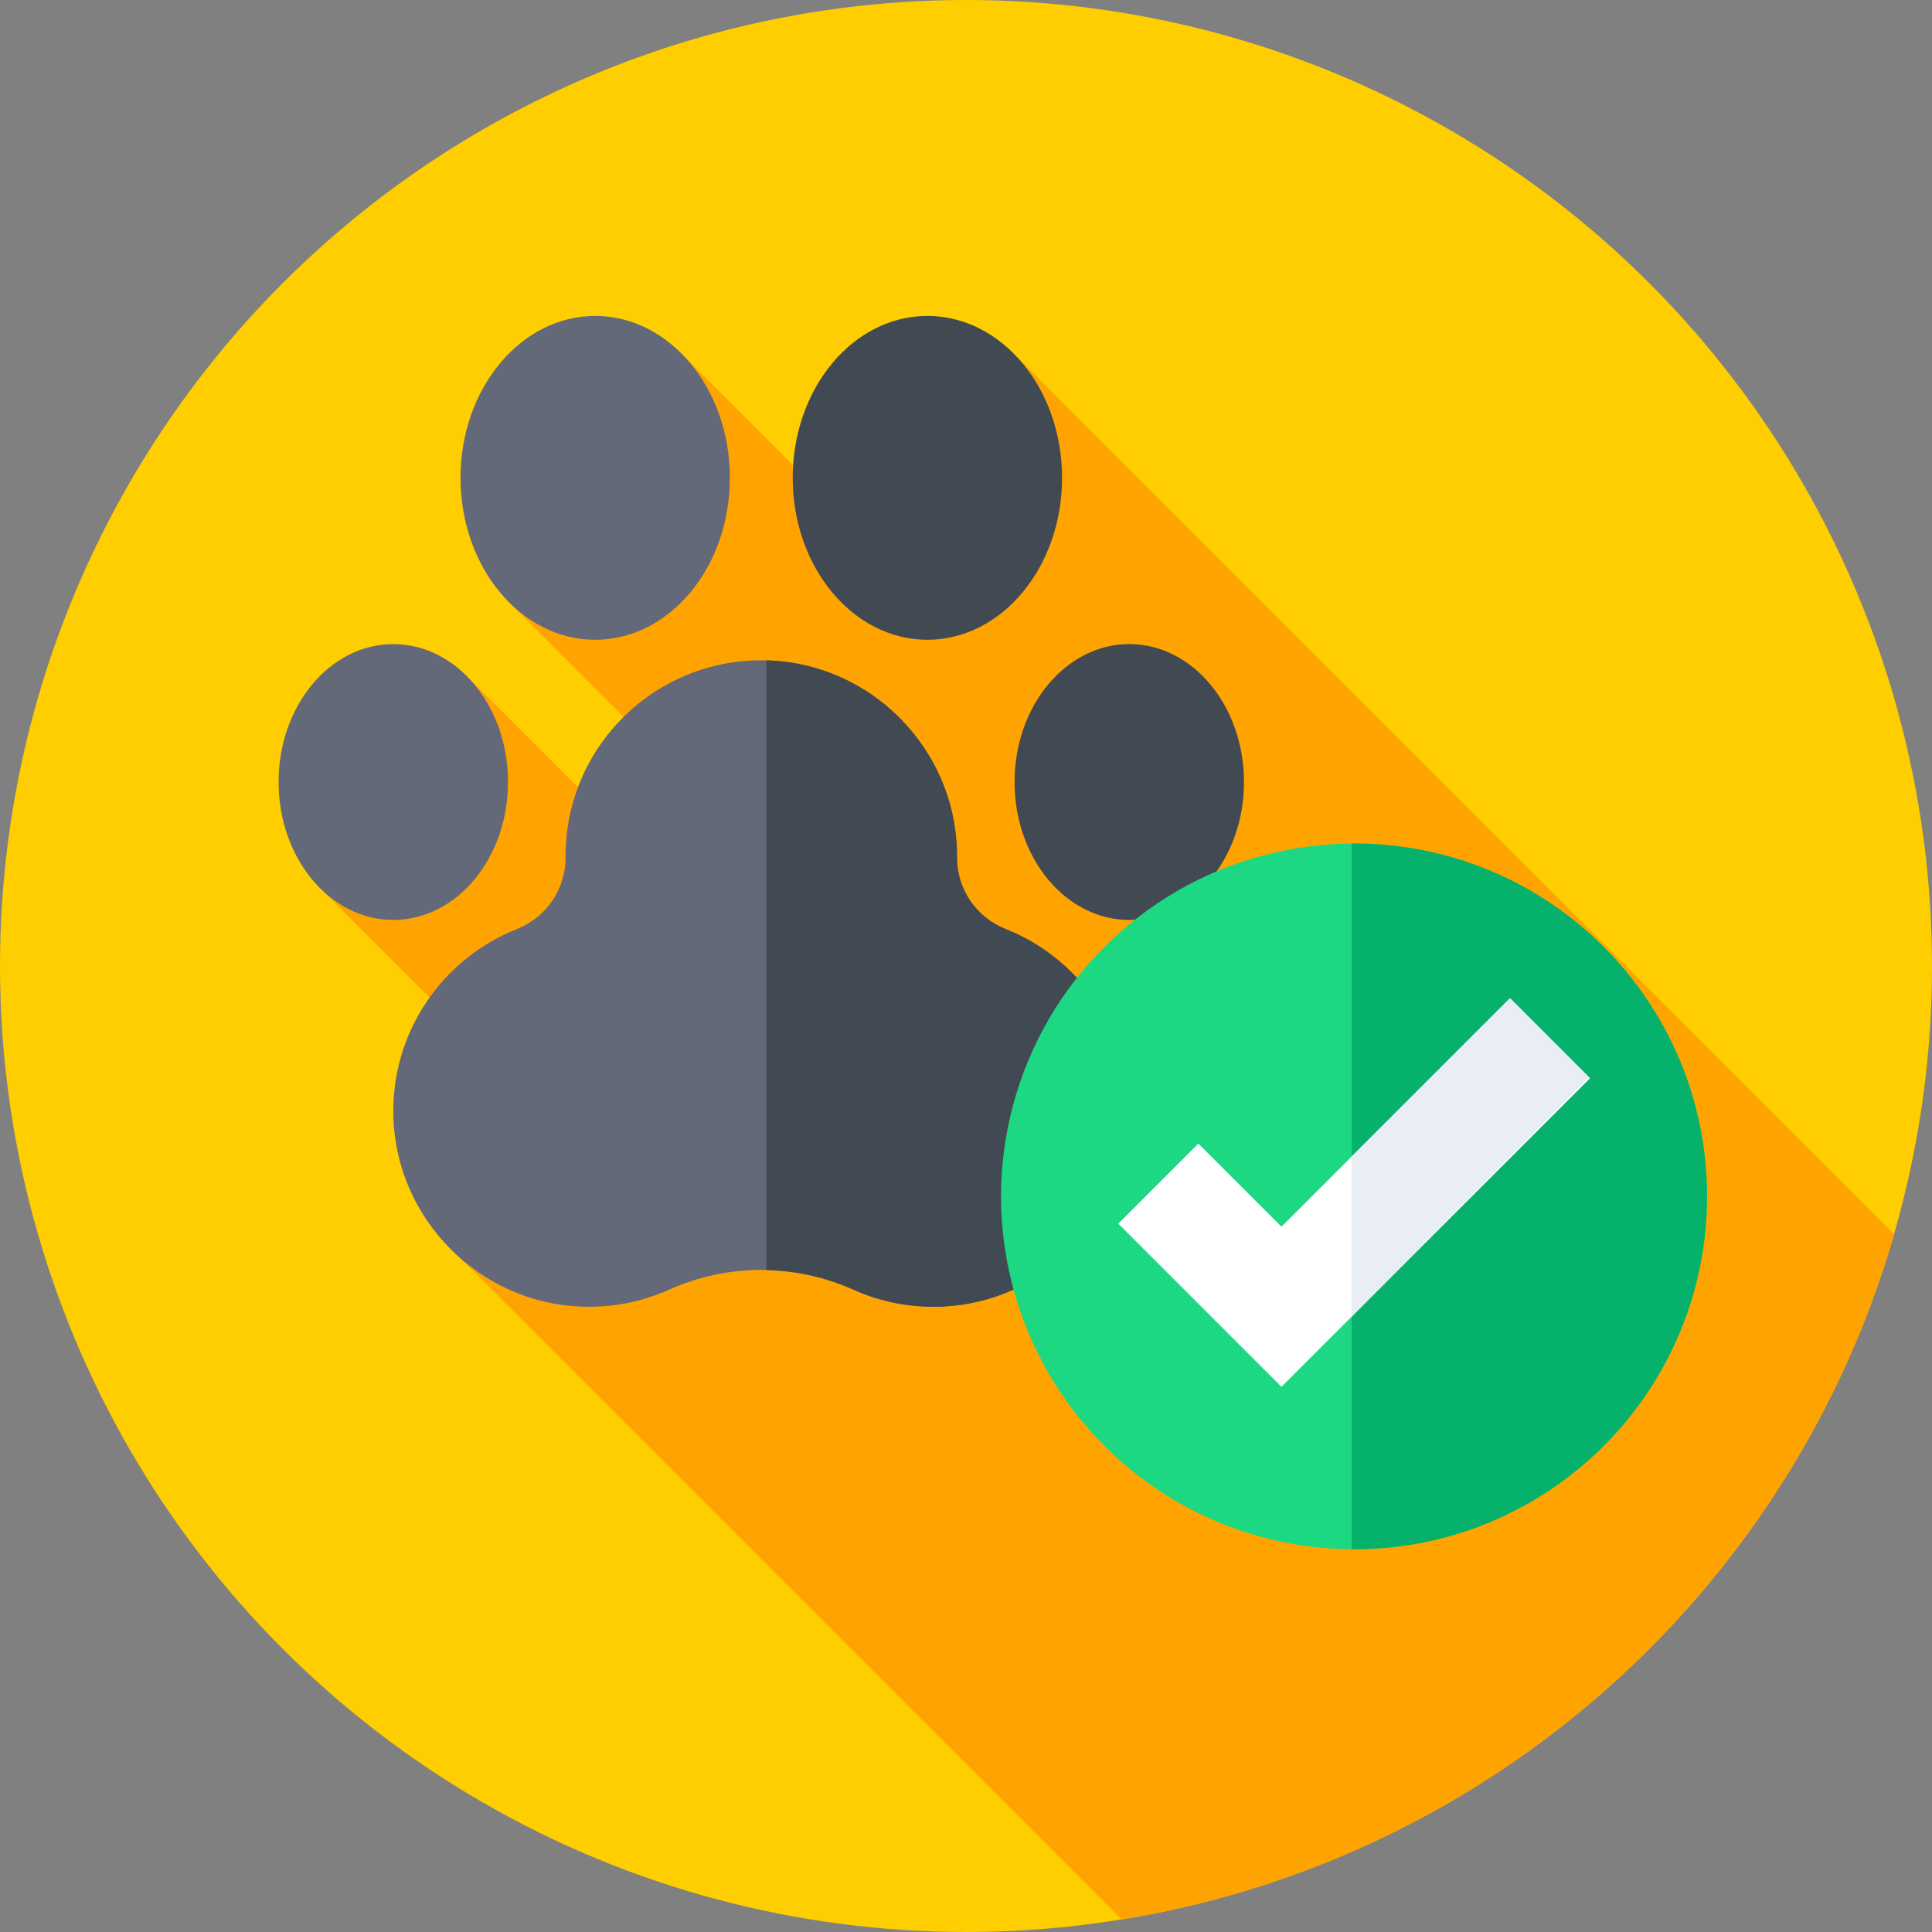
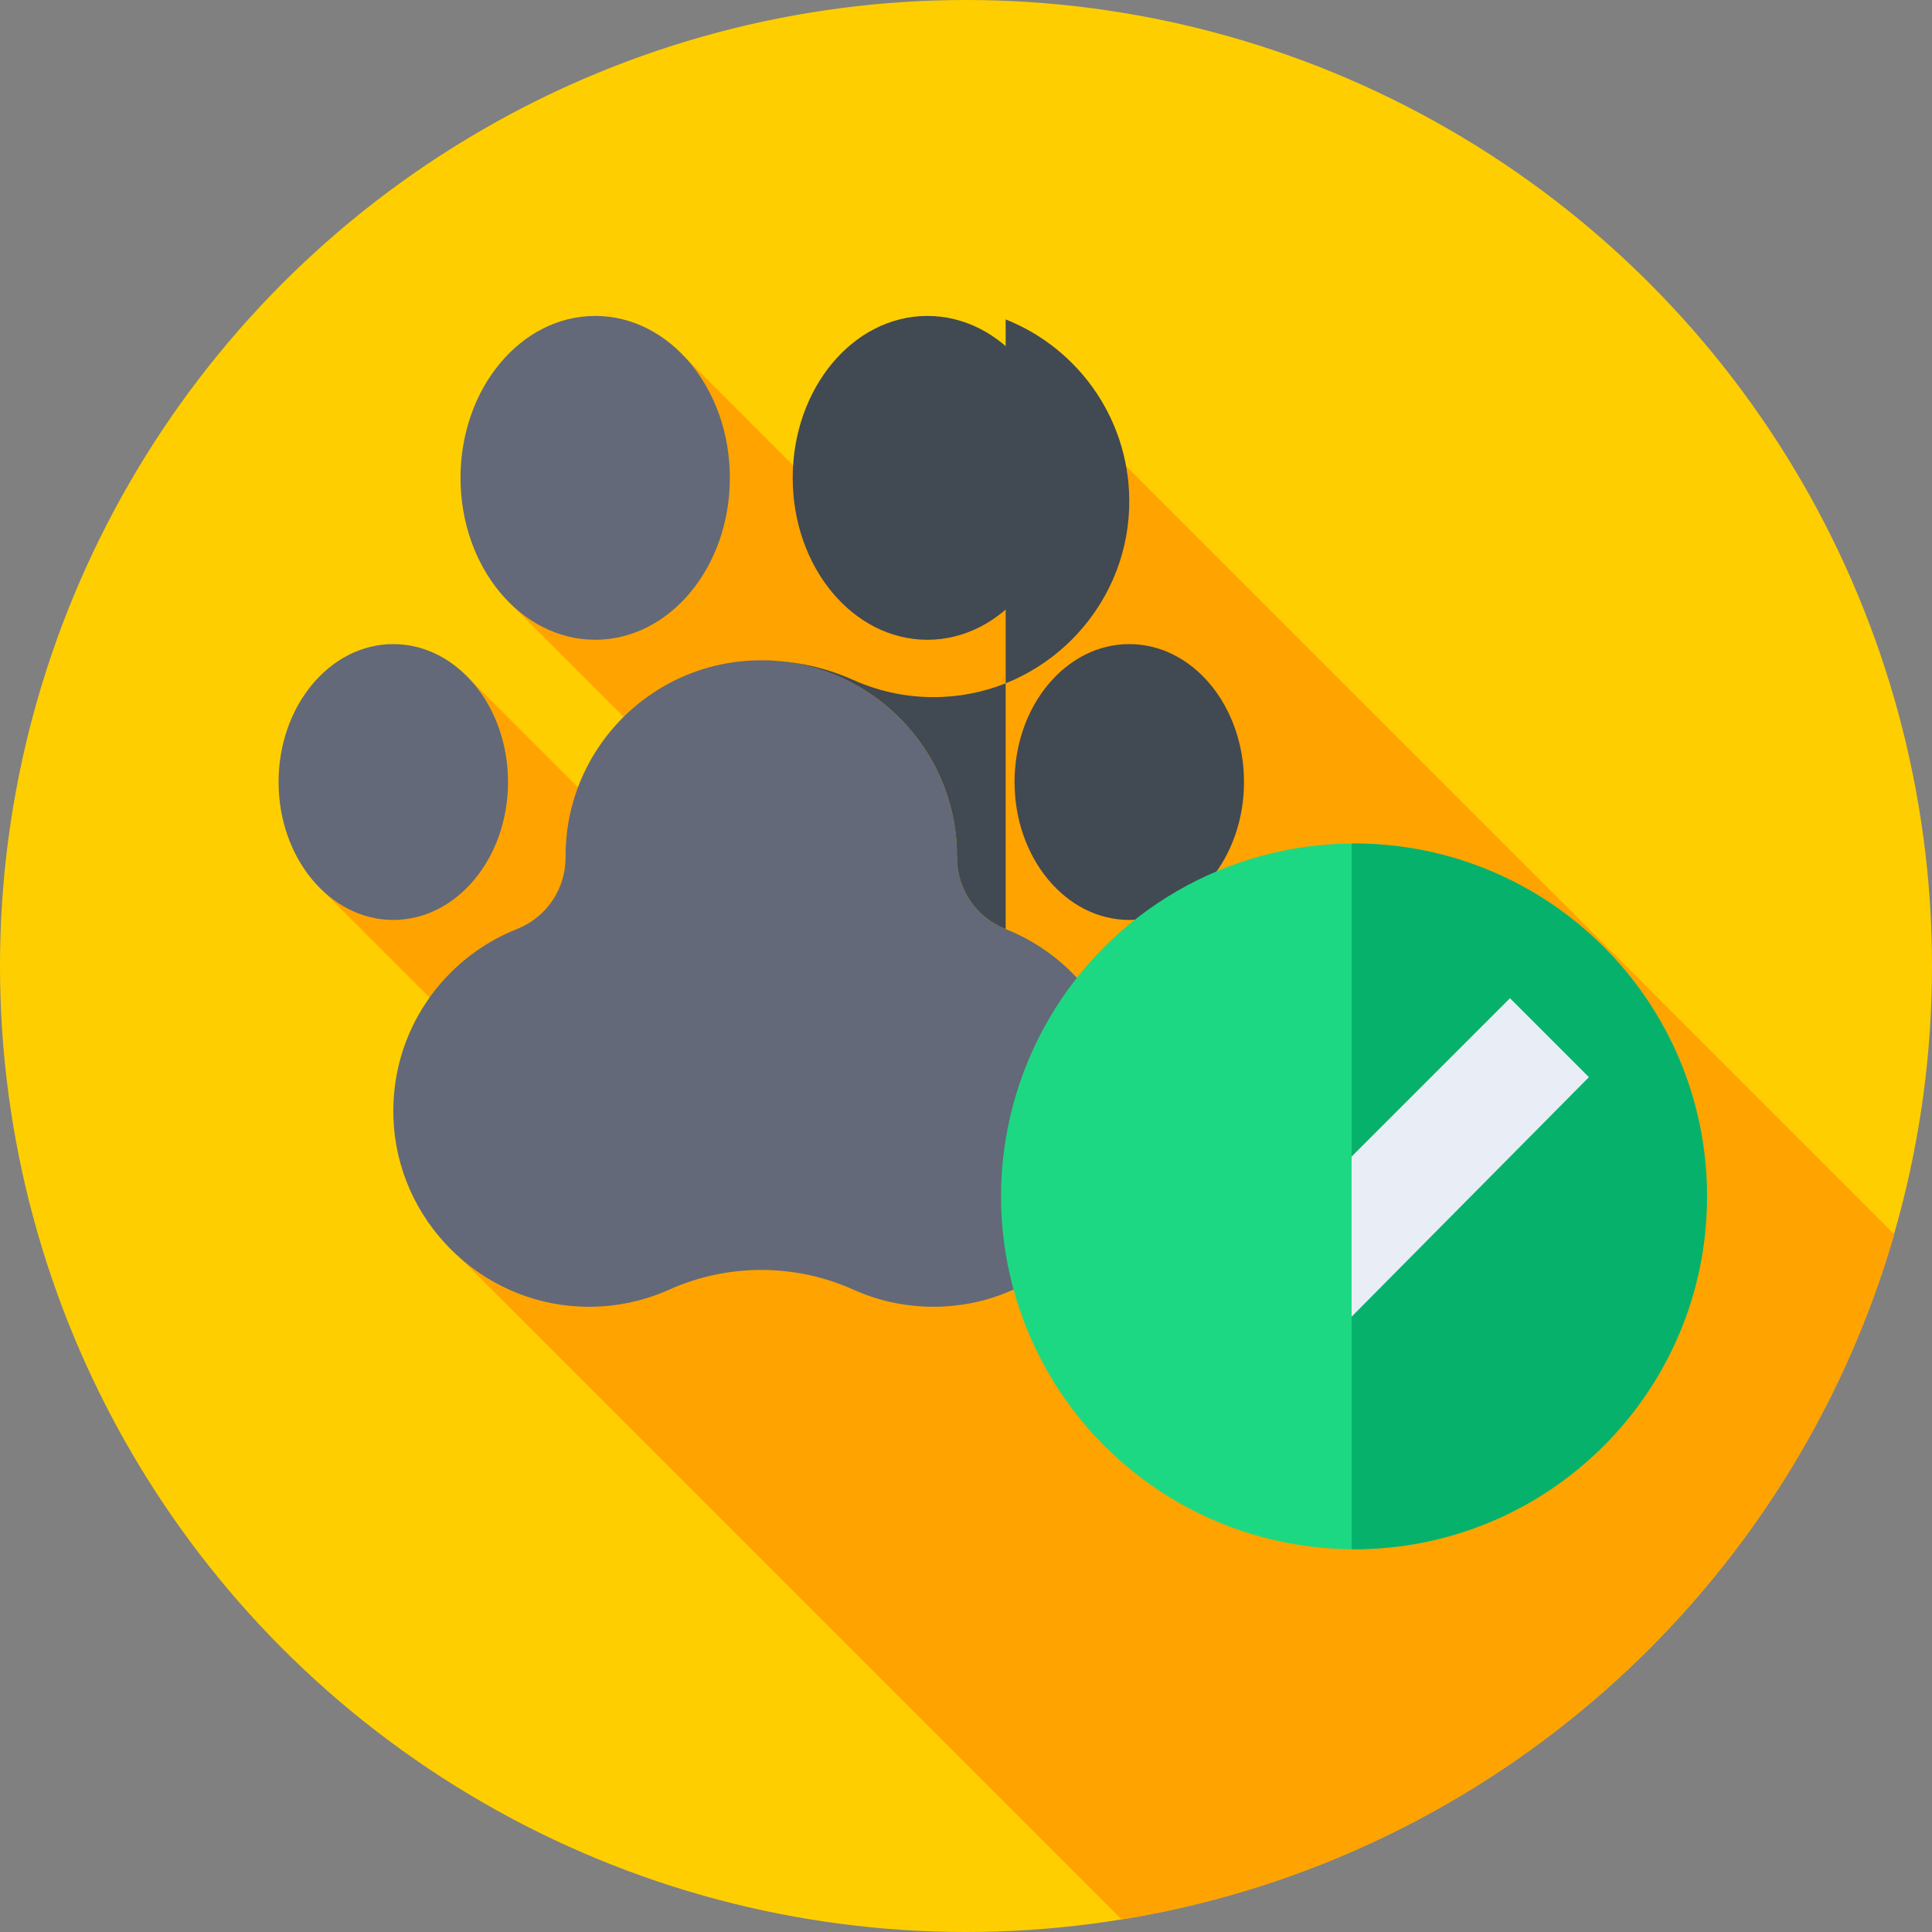
<svg xmlns="http://www.w3.org/2000/svg" id="Capa_1" enable-background="new 0 0 512 512" height="512" viewBox="0 0 512 512" width="512">
  <rect x="0" y="0" width="512" height="512" fill="#808080" stroke="none" />
  <g>
    <g>
      <g>
        <g>
          <g>
            <g>
              <g>
                <g>
                  <g>
                    <g>
                      <g>
                        <g>
                          <g>
                            <g>
                              <g>
                                <g>
                                  <g>
                                    <g>
                                      <g>
                                        <g>
                                          <g>
                                            <circle cx="256" cy="256" fill="#ffce00" r="256" />
                                          </g>
                                        </g>
                                      </g>
                                    </g>
                                  </g>
                                </g>
                              </g>
                            </g>
                          </g>
                        </g>
                      </g>
                    </g>
                  </g>
                </g>
              </g>
            </g>
          </g>
        </g>
      </g>
    </g>
    <path d="m269.541 94.642-33.611 54.422-54.422-54.422-46.878 64.687 58.705 58.705-11.754 19.032-57.704-57.704-38.254 56.777 59.675 59.675-23.256 37.655 175.222 175.222c98.174-15.909 177.63-87.652 204.733-181.593z" fill="#ffa300" />
    <g>
      <g>
        <g>
          <ellipse cx="157.733" cy="126.635" fill="#636978" rx="35.69" ry="42.909" />
        </g>
        <g>
          <ellipse cx="245.766" cy="126.635" fill="#414952" rx="35.69" ry="42.909" />
        </g>
      </g>
      <g>
        <g>
          <ellipse cx="104.229" cy="207.243" fill="#636978" rx="30.401" ry="36.55" />
        </g>
        <g>
          <ellipse cx="299.27" cy="207.243" fill="#414952" rx="30.401" ry="36.55" />
        </g>
      </g>
      <g>
        <path d="m253.613 227.165c.004-.652-.004-1.307-.025-1.965-.836-26.896-22.529-48.932-49.41-50.158-29.749-1.357-54.294 22.36-54.294 51.809 0 .095 0 .19.001.285.046 8.443-5.05 15.963-12.898 19.075-19.725 7.82-33.512 27.391-32.726 50.076.931 26.869 22.67 48.809 49.53 49.971 8.409.364 16.4-1.276 23.535-4.481 15.523-6.974 33.324-6.974 48.847 0 7.135 3.206 15.126 4.845 23.535 4.481 26.86-1.162 48.599-23.102 49.53-49.971.786-22.685-13.001-42.255-32.726-50.076-7.839-3.108-12.949-10.613-12.899-19.046z" fill="#636978" />
      </g>
      <g>
-         <path d="m266.512 246.211c-7.839-3.107-12.948-10.613-12.899-19.045.004-.652-.004-1.308-.025-1.965-.835-26.896-22.529-48.932-49.41-50.158-.361-.016-.718-.012-1.077-.021v161.561c7.878.179 15.73 1.897 23.071 5.195 7.135 3.206 15.126 4.845 23.535 4.481 26.86-1.162 48.599-23.103 49.53-49.971.787-22.686-13-42.256-32.725-50.077z" fill="#414952" />
+         <path d="m266.512 246.211c-7.839-3.107-12.948-10.613-12.899-19.045.004-.652-.004-1.308-.025-1.965-.835-26.896-22.529-48.932-49.41-50.158-.361-.016-.718-.012-1.077-.021c7.878.179 15.73 1.897 23.071 5.195 7.135 3.206 15.126 4.845 23.535 4.481 26.86-1.162 48.599-23.103 49.53-49.971.787-22.686-13-42.256-32.725-50.077z" fill="#414952" />
      </g>
    </g>
    <g>
      <g>
        <ellipse cx="358.868" cy="317.054" fill="#1dd882" rx="93.523" ry="93.523" transform="matrix(.707 -.707 .707 .707 -119.081 346.621)" />
      </g>
      <g>
        <path d="m358.868 223.531c-.228 0-.454.007-.681.008v187.029c.227.001.453.009.681.009 51.651 0 93.523-41.872 93.523-93.523s-41.872-93.523-93.523-93.523z" fill="#06b26b" />
      </g>
      <g>
-         <path d="m339.602 367.522-43.242-43.242 21.213-21.213 22.029 22.028 60.559-60.56 21.213 21.213z" fill="#fff" />
-       </g>
+         </g>
      <g>
        <path d="m400.161 264.535-41.974 41.975v42.427l62.895-63.481z" fill="#e9edf5" />
      </g>
    </g>
  </g>
</svg>